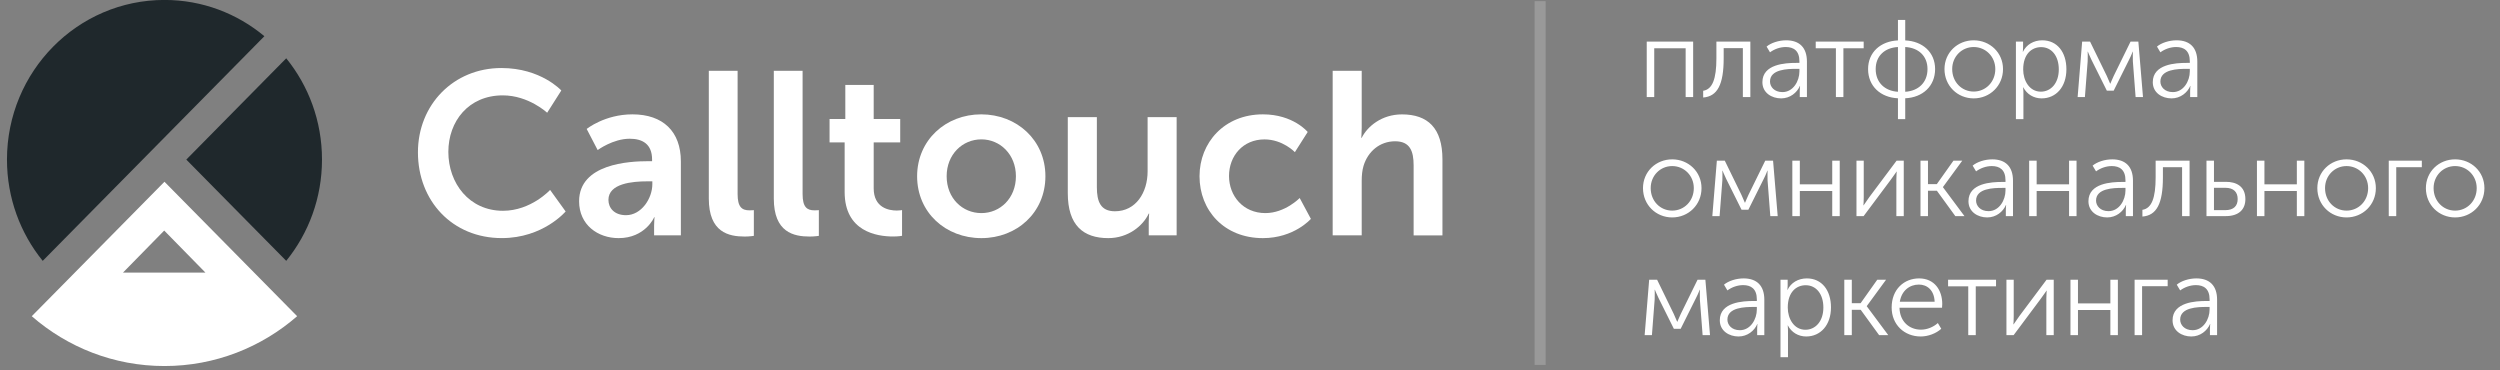
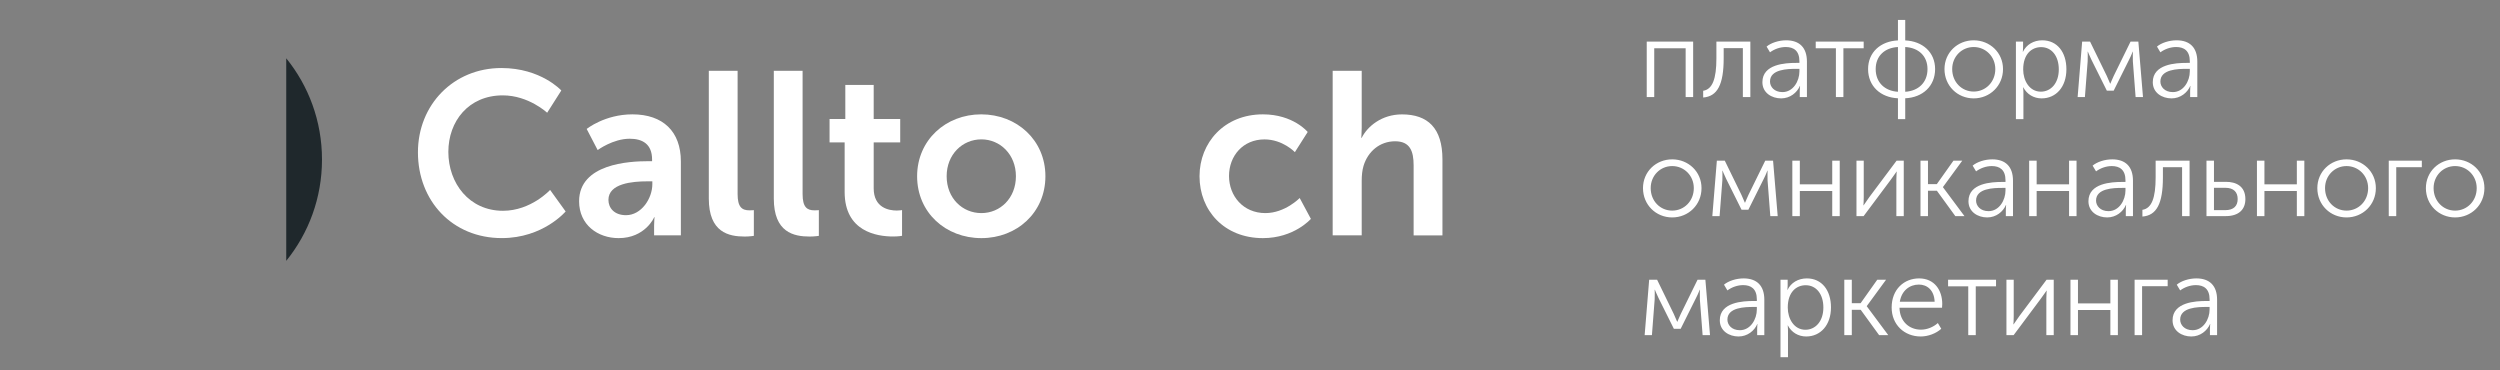
<svg xmlns="http://www.w3.org/2000/svg" width="189" height="28" viewBox="0 0 189 28" fill="none">
  <rect x="0" y="0" width="189" height="28" fill="#808080" stroke="none" />
-   <path d="M21.639 19.72C23.328 17.636 24.343 14.971 24.343 12.062C24.343 9.156 23.328 6.488 21.639 4.407L14.084 12.065L21.639 19.72Z" fill="#1F282C" />
-   <path d="M19.988 21.395L12.433 13.74L4.88 21.395L2.401 23.905C5.097 26.252 8.602 27.672 12.433 27.672C16.264 27.672 19.768 26.252 22.464 23.905L19.988 21.395ZM12.414 17.43L15.53 20.608H9.298L12.414 17.43Z" fill="white" />
-   <path d="M12.435 -0.004C5.858 -0.004 0.527 5.399 0.527 12.066C0.527 14.973 1.542 17.64 3.229 19.722L19.988 2.737C17.932 1.025 15.303 -0.004 12.435 -0.004Z" fill="#1F282C" />
+   <path d="M21.639 19.72C23.328 17.636 24.343 14.971 24.343 12.062C24.343 9.156 23.328 6.488 21.639 4.407L21.639 19.72Z" fill="#1F282C" />
  <path d="M37.906 5.143C40.896 5.143 42.435 6.841 42.435 6.841L41.365 8.524C41.365 8.524 39.965 7.21 38.01 7.21C35.419 7.21 33.895 9.172 33.895 11.484C33.895 13.851 35.47 15.935 38.026 15.935C40.152 15.935 41.587 14.358 41.587 14.358L42.762 15.986C42.762 15.986 41.068 18 37.938 18C34.187 18 31.596 15.178 31.596 11.517C31.596 7.911 34.292 5.143 37.906 5.143Z" fill="white" />
  <path d="M49.003 12.186H49.298V12.064C49.298 10.889 48.572 10.488 47.603 10.488C46.342 10.488 45.183 11.345 45.183 11.345L44.353 9.749C44.353 9.749 45.718 8.645 47.809 8.645C50.125 8.645 51.474 9.942 51.474 12.203V17.793H49.45V17.057C49.45 16.707 49.485 16.425 49.485 16.425H49.45C49.469 16.425 48.776 18.002 46.771 18.002C45.197 18.002 43.78 17.003 43.78 15.215C43.783 12.379 47.569 12.186 49.003 12.186ZM47.328 16.268C48.487 16.268 49.317 15.006 49.317 13.92V13.709H48.937C47.812 13.709 45.997 13.866 45.997 15.112C45.997 15.709 46.428 16.268 47.328 16.268Z" fill="white" />
  <path d="M53.586 5.354H55.763V14.675C55.763 15.658 56.092 15.902 56.662 15.902C56.833 15.902 56.991 15.886 56.991 15.886V17.831C56.991 17.831 56.662 17.883 56.301 17.883C55.09 17.883 53.586 17.568 53.586 15.009V5.354Z" fill="white" />
  <path d="M58.497 5.354H60.676V14.675C60.676 15.658 61.006 15.902 61.576 15.902C61.75 15.902 61.905 15.886 61.905 15.886V17.831C61.905 17.831 61.576 17.883 61.214 17.883C60.004 17.883 58.5 17.568 58.5 15.009V5.354H58.497Z" fill="white" />
  <path d="M63.855 10.766H62.715V8.997H63.906V6.422H66.051V8.997H68.056V10.766H66.051V14.235C66.051 15.705 67.191 15.917 67.796 15.917C68.037 15.917 68.195 15.882 68.195 15.882V17.827C68.195 17.827 67.935 17.879 67.52 17.879C66.294 17.879 63.855 17.51 63.855 14.514V10.766Z" fill="white" />
  <path d="M74.177 8.645C76.873 8.645 79.033 10.591 79.033 13.323C79.033 16.075 76.873 18.002 74.193 18.002C71.497 18.002 69.334 16.075 69.334 13.323C69.337 10.591 71.497 8.645 74.177 8.645ZM74.193 16.11C75.609 16.11 76.803 14.989 76.803 13.323C76.803 11.676 75.609 10.536 74.193 10.536C72.758 10.536 71.567 11.676 71.567 13.323C71.567 14.989 72.761 16.11 74.193 16.11Z" fill="white" />
-   <path d="M80.727 8.857H82.923V14.149C82.923 15.234 83.198 15.972 84.288 15.972C85.878 15.972 86.759 14.553 86.759 12.957V8.857H88.954V17.793H86.845V16.778C86.845 16.428 86.879 16.146 86.879 16.146H86.845C86.414 17.074 85.289 18.002 83.785 18.002C81.9 18.002 80.725 17.039 80.725 14.604V8.857H80.727Z" fill="white" />
  <path d="M95.476 8.645C97.775 8.645 98.862 9.977 98.862 9.977L97.893 11.502C97.893 11.502 96.978 10.539 95.594 10.539C93.969 10.539 92.914 11.785 92.914 13.307C92.914 14.813 93.984 16.11 95.663 16.11C97.149 16.11 98.257 14.97 98.257 14.97L99.103 16.547C99.103 16.547 97.842 18.002 95.473 18.002C92.552 18.002 90.684 15.918 90.684 13.323C90.686 10.783 92.555 8.645 95.476 8.645Z" fill="white" />
  <path d="M100.75 5.354H102.945V9.663C102.945 10.1 102.91 10.418 102.91 10.418H102.945C103.376 9.56 104.45 8.648 105.989 8.648C107.941 8.648 109.049 9.682 109.049 12.049V17.796H106.87V12.505C106.87 11.419 106.594 10.681 105.47 10.681C104.311 10.681 103.414 11.452 103.084 12.537C102.98 12.887 102.945 13.273 102.945 13.693V17.793H100.75V5.354Z" fill="white" />
-   <rect opacity="0.2" x="116.017" y="0.088" width="0.833" height="27.5" fill="white" />
  <path d="M128.002 3.147V7.338H127.435V3.647H125.06V7.338H124.493V3.147H128.002ZM128.76 6.863C129.46 6.755 129.76 5.963 129.76 4.413V3.147H132.327V7.338H131.76V3.638H130.31V4.413C130.31 6.397 129.835 7.288 128.76 7.372V6.863ZM133.237 6.213C133.237 4.838 134.987 4.755 135.787 4.755H136.037V4.638C136.037 3.83 135.596 3.555 135.004 3.555C134.579 3.555 134.154 3.705 133.812 3.955L133.554 3.522C133.887 3.238 134.479 3.047 135.037 3.047C136.046 3.047 136.604 3.605 136.604 4.655V7.338H136.062V6.847C136.062 6.638 136.087 6.497 136.087 6.497H136.071C135.854 7.005 135.329 7.438 134.654 7.438C133.946 7.438 133.237 7.022 133.237 6.213ZM133.812 6.163C133.812 6.555 134.129 6.963 134.754 6.963C135.562 6.963 136.037 6.13 136.037 5.397V5.205H135.796C135.146 5.205 133.812 5.23 133.812 6.163ZM137.269 3.647V3.147H140.894V3.647H139.361V7.338H138.794V3.647H137.269ZM141.227 5.222C141.227 3.947 142.177 3.113 143.485 3.055V1.505H144.035V3.055C145.344 3.113 146.294 3.947 146.294 5.222C146.294 6.522 145.344 7.372 144.035 7.43V9.005H143.485V7.43C142.177 7.372 141.227 6.522 141.227 5.222ZM141.802 5.222C141.802 6.238 142.494 6.88 143.485 6.938V3.555C142.494 3.605 141.802 4.222 141.802 5.222ZM144.035 6.938C145.027 6.88 145.719 6.238 145.719 5.222C145.719 4.222 145.027 3.605 144.035 3.555V6.938ZM147.003 5.222C147.003 3.98 147.986 3.047 149.211 3.047C150.436 3.047 151.428 3.98 151.428 5.222C151.428 6.488 150.436 7.438 149.211 7.438C147.986 7.438 147.003 6.488 147.003 5.222ZM147.586 5.222C147.586 6.205 148.311 6.922 149.211 6.922C150.111 6.922 150.845 6.205 150.845 5.222C150.845 4.272 150.111 3.555 149.211 3.555C148.311 3.555 147.586 4.272 147.586 5.222ZM152.945 3.588C152.945 3.772 152.92 3.913 152.92 3.913H152.937C153.195 3.372 153.745 3.047 154.395 3.047C155.528 3.047 156.22 3.947 156.22 5.238C156.22 6.572 155.437 7.438 154.345 7.438C153.753 7.438 153.237 7.13 152.962 6.605H152.945C152.945 6.605 152.97 6.755 152.97 6.972V9.005H152.403V3.147H152.945V3.588ZM152.953 5.255C152.953 6.097 153.428 6.93 154.287 6.93C155.028 6.93 155.645 6.313 155.645 5.247C155.645 4.222 155.095 3.563 154.312 3.563C153.612 3.563 152.953 4.063 152.953 5.255ZM159.269 5.73C159.385 5.988 159.527 6.322 159.527 6.322H159.544C159.544 6.322 159.677 5.997 159.802 5.73L161.069 3.147H161.66L162.01 7.338H161.452L161.244 4.63C161.235 4.405 161.244 3.905 161.244 3.905H161.227C161.227 3.905 161.135 4.172 160.96 4.513L159.794 6.855H159.277L158.119 4.53C157.96 4.205 157.844 3.905 157.844 3.905H157.827C157.827 3.905 157.844 4.405 157.827 4.63L157.619 7.338H157.069L157.41 3.147H158.01L159.269 5.73ZM162.75 6.213C162.75 4.838 164.5 4.755 165.3 4.755H165.55V4.638C165.55 3.83 165.109 3.555 164.517 3.555C164.092 3.555 163.667 3.705 163.325 3.955L163.067 3.522C163.4 3.238 163.992 3.047 164.55 3.047C165.559 3.047 166.117 3.605 166.117 4.655V7.338H165.575V6.847C165.575 6.638 165.6 6.497 165.6 6.497H165.584C165.367 7.005 164.842 7.438 164.167 7.438C163.459 7.438 162.75 7.022 162.75 6.213ZM163.325 6.163C163.325 6.555 163.642 6.963 164.267 6.963C165.075 6.963 165.55 6.13 165.55 5.397V5.205H165.309C164.659 5.205 163.325 5.23 163.325 6.163ZM124.21 14.222C124.21 12.98 125.193 12.047 126.418 12.047C127.643 12.047 128.635 12.98 128.635 14.222C128.635 15.488 127.643 16.438 126.418 16.438C125.193 16.438 124.21 15.488 124.21 14.222ZM124.793 14.222C124.793 15.205 125.518 15.922 126.418 15.922C127.318 15.922 128.052 15.205 128.052 14.222C128.052 13.272 127.318 12.555 126.418 12.555C125.518 12.555 124.793 13.272 124.793 14.222ZM131.652 14.73C131.769 14.988 131.91 15.322 131.91 15.322H131.927C131.927 15.322 132.06 14.997 132.185 14.73L133.452 12.147H134.044L134.394 16.338H133.835L133.627 13.63C133.619 13.405 133.627 12.905 133.627 12.905H133.61C133.61 12.905 133.519 13.172 133.344 13.513L132.177 15.855H131.66L130.502 13.53C130.344 13.205 130.227 12.905 130.227 12.905H130.21C130.21 12.905 130.227 13.405 130.21 13.63L130.002 16.338H129.452L129.794 12.147H130.394L131.652 14.73ZM136.067 12.147V13.938H138.517V12.147H139.084V16.338H138.517V14.438H136.067V16.338H135.5V12.147H136.067ZM140.899 14.897C140.899 15.155 140.882 15.505 140.874 15.522H140.89C140.907 15.488 141.157 15.13 141.324 14.897L143.382 12.147H143.924V16.338H143.365V13.58C143.365 13.338 143.39 13.005 143.39 12.972H143.374C143.365 13.013 143.107 13.347 142.949 13.58L140.89 16.338H140.349V12.147H140.899V14.897ZM145.755 12.147V13.922H146.422L147.68 12.147H148.347L146.889 14.138V14.155L148.514 16.338H147.822L146.43 14.422H145.755V16.338H145.189V12.147H145.755ZM148.816 15.213C148.816 13.838 150.566 13.755 151.366 13.755H151.616V13.638C151.616 12.83 151.174 12.555 150.582 12.555C150.157 12.555 149.732 12.705 149.391 12.955L149.132 12.522C149.466 12.238 150.057 12.047 150.616 12.047C151.624 12.047 152.182 12.605 152.182 13.655V16.338H151.641V15.847C151.641 15.638 151.666 15.497 151.666 15.497H151.649C151.432 16.005 150.907 16.438 150.232 16.438C149.524 16.438 148.816 16.022 148.816 15.213ZM149.391 15.163C149.391 15.555 149.707 15.963 150.332 15.963C151.141 15.963 151.616 15.13 151.616 14.397V14.205H151.374C150.724 14.205 149.391 14.23 149.391 15.163ZM153.971 12.147V13.938H156.421V12.147H156.987V16.338H156.421V14.438H153.971V16.338H153.404V12.147H153.971ZM157.886 15.213C157.886 13.838 159.636 13.755 160.436 13.755H160.686V13.638C160.686 12.83 160.244 12.555 159.652 12.555C159.227 12.555 158.802 12.705 158.461 12.955L158.202 12.522C158.536 12.238 159.127 12.047 159.686 12.047C160.694 12.047 161.252 12.605 161.252 13.655V16.338H160.711V15.847C160.711 15.638 160.736 15.497 160.736 15.497H160.719C160.502 16.005 159.977 16.438 159.302 16.438C158.594 16.438 157.886 16.022 157.886 15.213ZM158.461 15.163C158.461 15.555 158.777 15.963 159.402 15.963C160.211 15.963 160.686 15.13 160.686 14.397V14.205H160.444C159.794 14.205 158.461 14.23 158.461 15.163ZM161.966 15.863C162.666 15.755 162.966 14.963 162.966 13.413V12.147H165.532V16.338H164.966V12.638H163.516V13.413C163.516 15.397 163.041 16.288 161.966 16.372V15.863ZM167.376 12.147V13.747H168.285C169.035 13.747 169.751 14.063 169.751 15.055C169.751 15.813 169.276 16.338 168.268 16.338H166.81V12.147H167.376ZM167.376 15.888H168.218C168.893 15.888 169.168 15.547 169.168 15.047C169.168 14.538 168.885 14.197 168.226 14.197H167.376V15.888ZM171.191 12.147V13.938H173.641V12.147H174.208V16.338H173.641V14.438H171.191V16.338H170.625V12.147H171.191ZM175.19 14.222C175.19 12.98 176.173 12.047 177.398 12.047C178.623 12.047 179.615 12.98 179.615 14.222C179.615 15.488 178.623 16.438 177.398 16.438C176.173 16.438 175.19 15.488 175.19 14.222ZM175.773 14.222C175.773 15.205 176.498 15.922 177.398 15.922C178.298 15.922 179.031 15.205 179.031 14.222C179.031 13.272 178.298 12.555 177.398 12.555C176.498 12.555 175.773 13.272 175.773 14.222ZM183.09 12.147V12.638H181.156V16.338H180.59V12.147H183.09ZM183.397 14.222C183.397 12.98 184.38 12.047 185.605 12.047C186.83 12.047 187.822 12.98 187.822 14.222C187.822 15.488 186.83 16.438 185.605 16.438C184.38 16.438 183.397 15.488 183.397 14.222ZM183.98 14.222C183.98 15.205 184.705 15.922 185.605 15.922C186.505 15.922 187.239 15.205 187.239 14.222C187.239 13.272 186.505 12.555 185.605 12.555C184.705 12.555 183.98 13.272 183.98 14.222ZM126.535 23.73C126.652 23.988 126.793 24.322 126.793 24.322H126.81C126.81 24.322 126.943 23.997 127.068 23.73L128.335 21.147H128.927L129.277 25.338H128.718L128.51 22.63C128.502 22.405 128.51 21.905 128.51 21.905H128.493C128.493 21.905 128.402 22.172 128.227 22.513L127.06 24.855H126.543L125.385 22.53C125.227 22.205 125.11 21.905 125.11 21.905H125.093C125.093 21.905 125.11 22.405 125.093 22.63L124.885 25.338H124.335L124.677 21.147H125.277L126.535 23.73ZM130.017 24.213C130.017 22.838 131.767 22.755 132.567 22.755H132.817V22.638C132.817 21.83 132.375 21.555 131.783 21.555C131.358 21.555 130.933 21.705 130.592 21.955L130.333 21.522C130.667 21.238 131.258 21.047 131.817 21.047C132.825 21.047 133.383 21.605 133.383 22.655V25.338H132.842V24.847C132.842 24.638 132.867 24.497 132.867 24.497H132.85C132.633 25.005 132.108 25.438 131.433 25.438C130.725 25.438 130.017 25.022 130.017 24.213ZM130.592 24.163C130.592 24.555 130.908 24.963 131.533 24.963C132.342 24.963 132.817 24.13 132.817 23.397V23.205H132.575C131.925 23.205 130.592 23.23 130.592 24.163ZM135.147 21.588C135.147 21.772 135.122 21.913 135.122 21.913H135.138C135.397 21.372 135.947 21.047 136.597 21.047C137.73 21.047 138.422 21.947 138.422 23.238C138.422 24.572 137.638 25.438 136.547 25.438C135.955 25.438 135.438 25.13 135.163 24.605H135.147C135.147 24.605 135.172 24.755 135.172 24.972V27.005H134.605V21.147H135.147V21.588ZM135.155 23.255C135.155 24.097 135.63 24.93 136.488 24.93C137.23 24.93 137.847 24.313 137.847 23.247C137.847 22.222 137.297 21.563 136.513 21.563C135.813 21.563 135.155 22.063 135.155 23.255ZM139.996 21.147V22.922H140.662L141.921 21.147H142.587L141.129 23.138V23.155L142.754 25.338H142.062L140.671 23.422H139.996V25.338H139.429V21.147H139.996ZM143.009 23.247C143.009 21.872 143.951 21.047 145.084 21.047C146.243 21.047 146.834 21.938 146.834 22.98C146.834 23.072 146.826 23.172 146.818 23.263H143.601C143.626 24.33 144.359 24.922 145.226 24.922C145.684 24.922 146.159 24.73 146.501 24.422L146.759 24.855C146.368 25.213 145.759 25.438 145.209 25.438C143.959 25.438 143.009 24.538 143.009 23.247ZM143.626 22.813H146.259C146.226 21.938 145.693 21.513 145.068 21.513C144.368 21.513 143.759 21.972 143.626 22.813ZM147.275 21.647V21.147H150.9V21.647H149.367V25.338H148.8V21.647H147.275ZM152.237 23.897C152.237 24.155 152.22 24.505 152.212 24.522H152.229C152.245 24.488 152.495 24.13 152.662 23.897L154.72 21.147H155.262V25.338H154.704V22.58C154.704 22.338 154.729 22.005 154.729 21.972H154.712C154.704 22.013 154.445 22.347 154.287 22.58L152.229 25.338H151.687V21.147H152.237V23.897ZM157.094 21.147V22.938H159.544V21.147H160.111V25.338H159.544V23.438H157.094V25.338H156.527V21.147H157.094ZM163.876 21.147V21.638H161.942V25.338H161.376V21.147H163.876ZM164.246 24.213C164.246 22.838 165.996 22.755 166.796 22.755H167.046V22.638C167.046 21.83 166.604 21.555 166.013 21.555C165.588 21.555 165.162 21.705 164.821 21.955L164.563 21.522C164.896 21.238 165.487 21.047 166.046 21.047C167.054 21.047 167.612 21.605 167.612 22.655V25.338H167.071V24.847C167.071 24.638 167.096 24.497 167.096 24.497H167.079C166.862 25.005 166.338 25.438 165.663 25.438C164.954 25.438 164.246 25.022 164.246 24.213ZM164.821 24.163C164.821 24.555 165.138 24.963 165.763 24.963C166.571 24.963 167.046 24.13 167.046 23.397V23.205H166.804C166.154 23.205 164.821 23.23 164.821 24.163Z" fill="white" />
</svg>